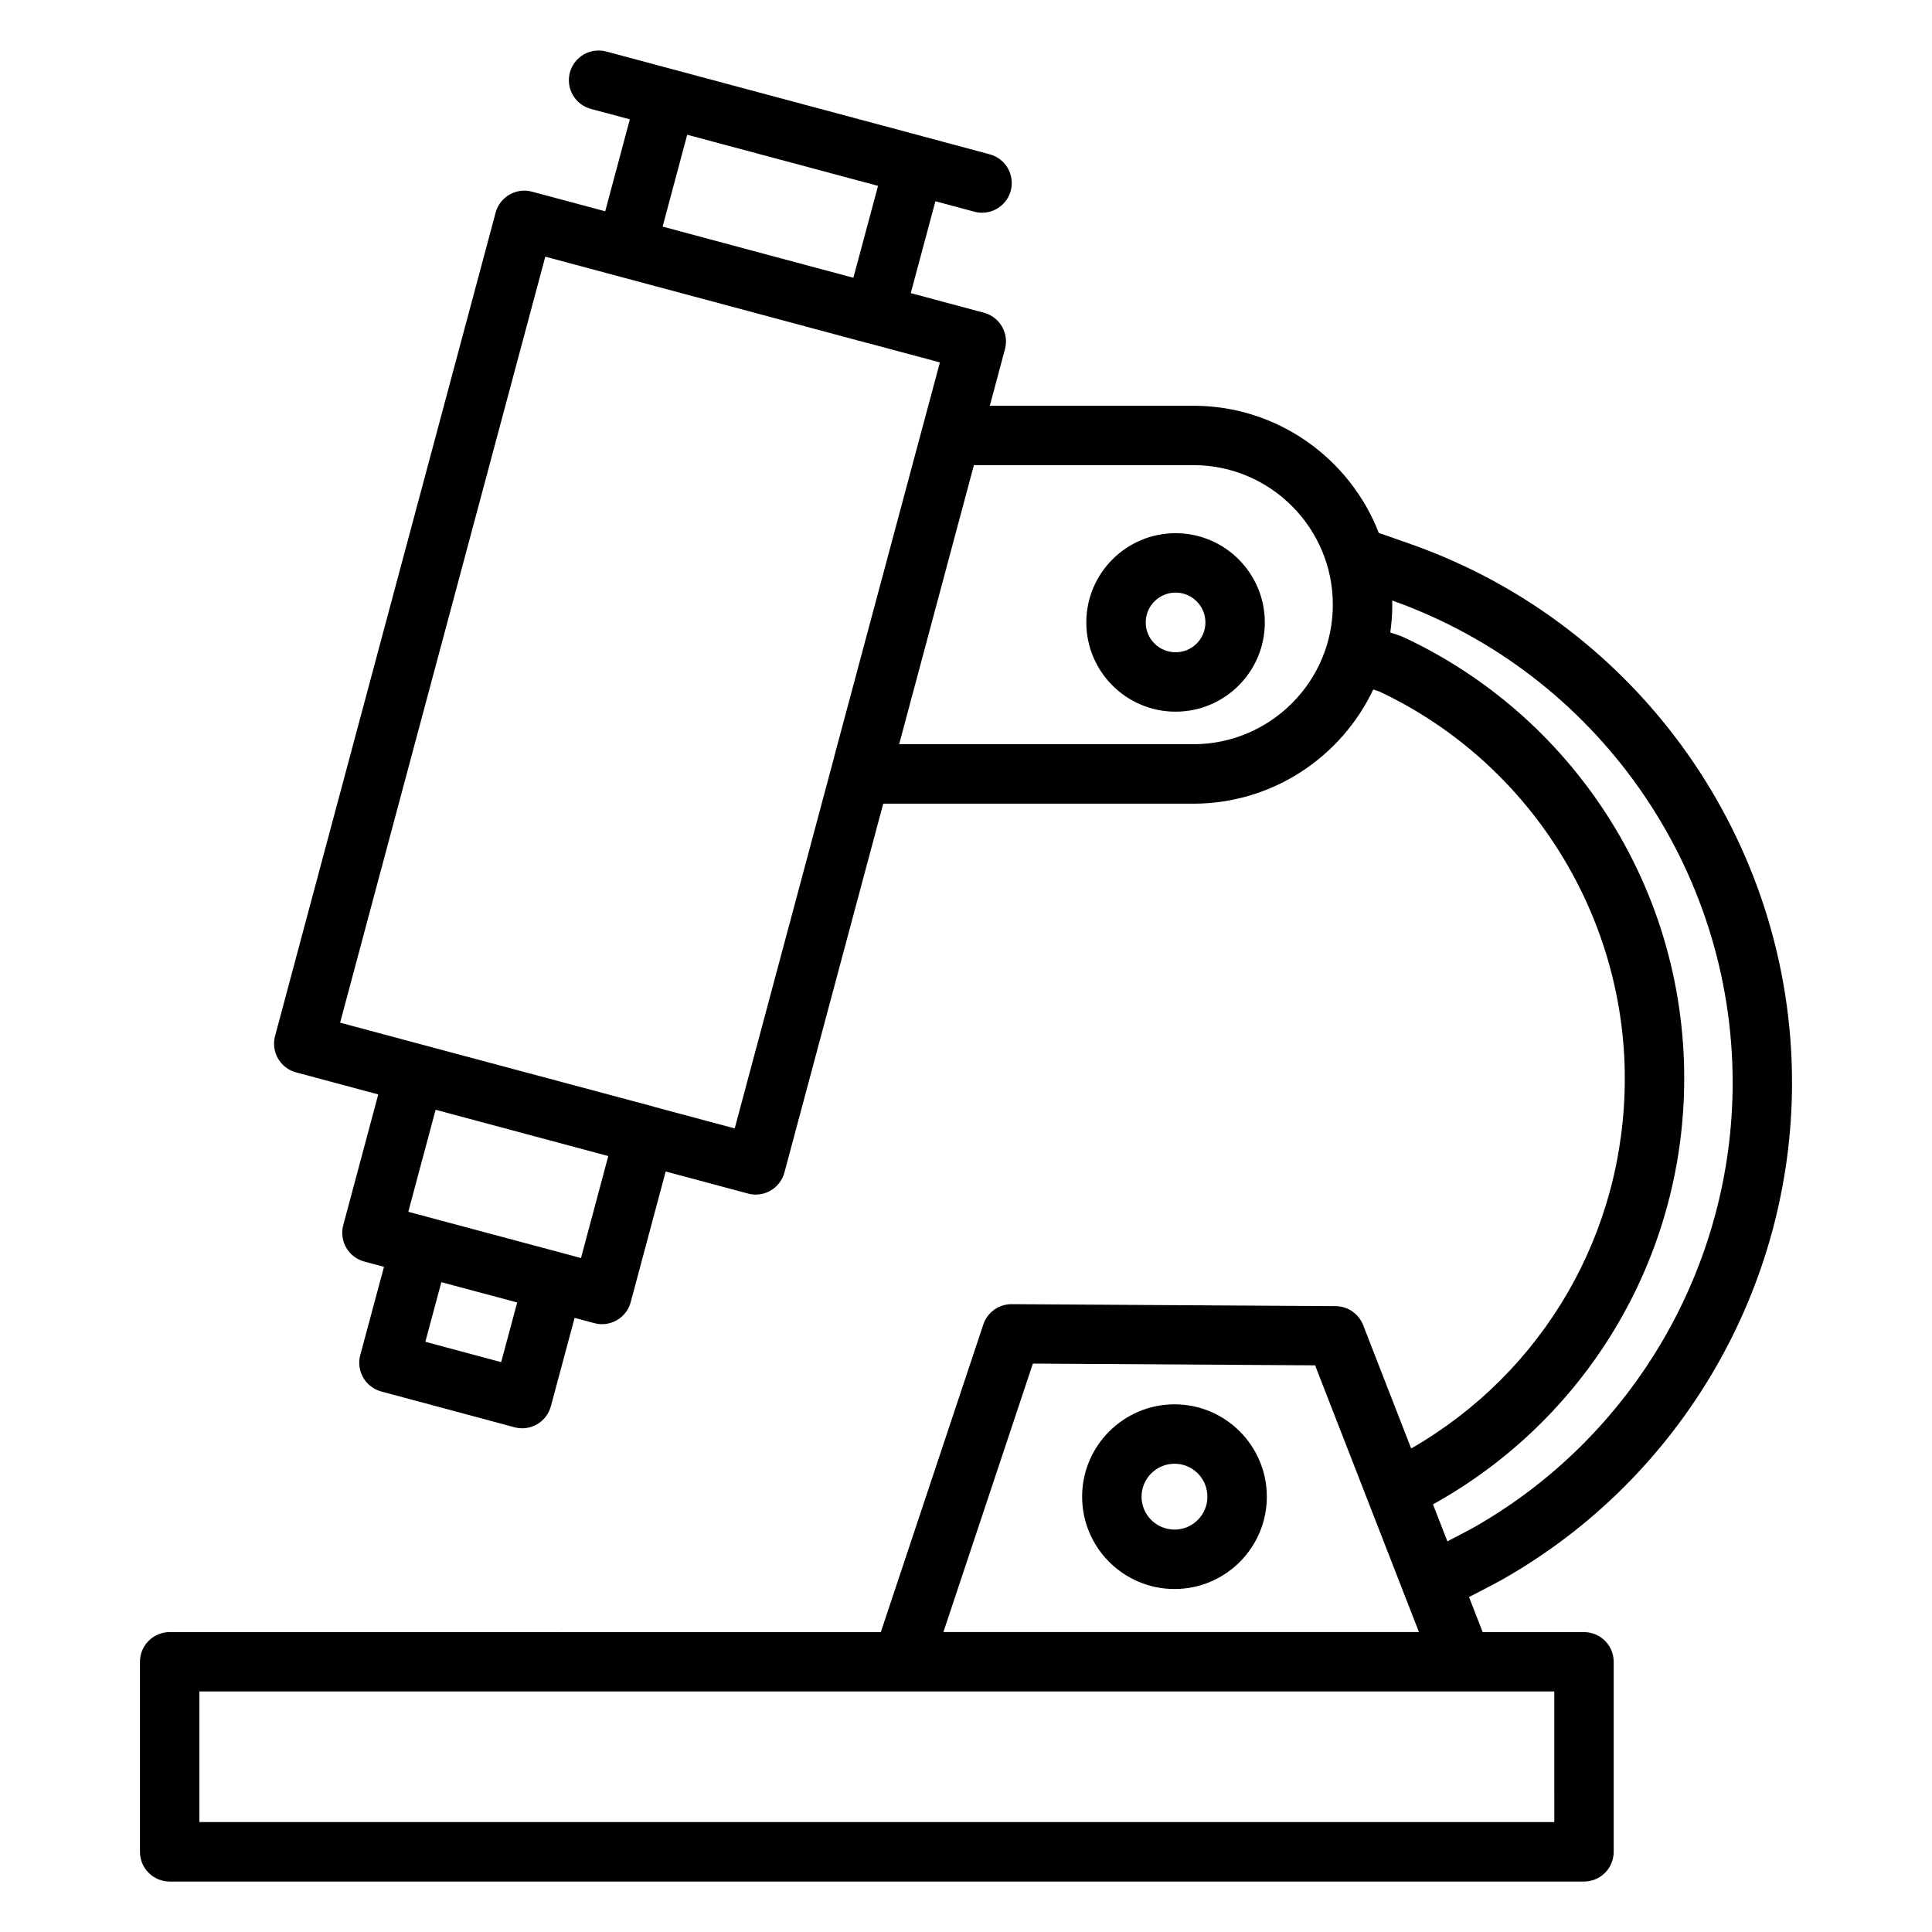
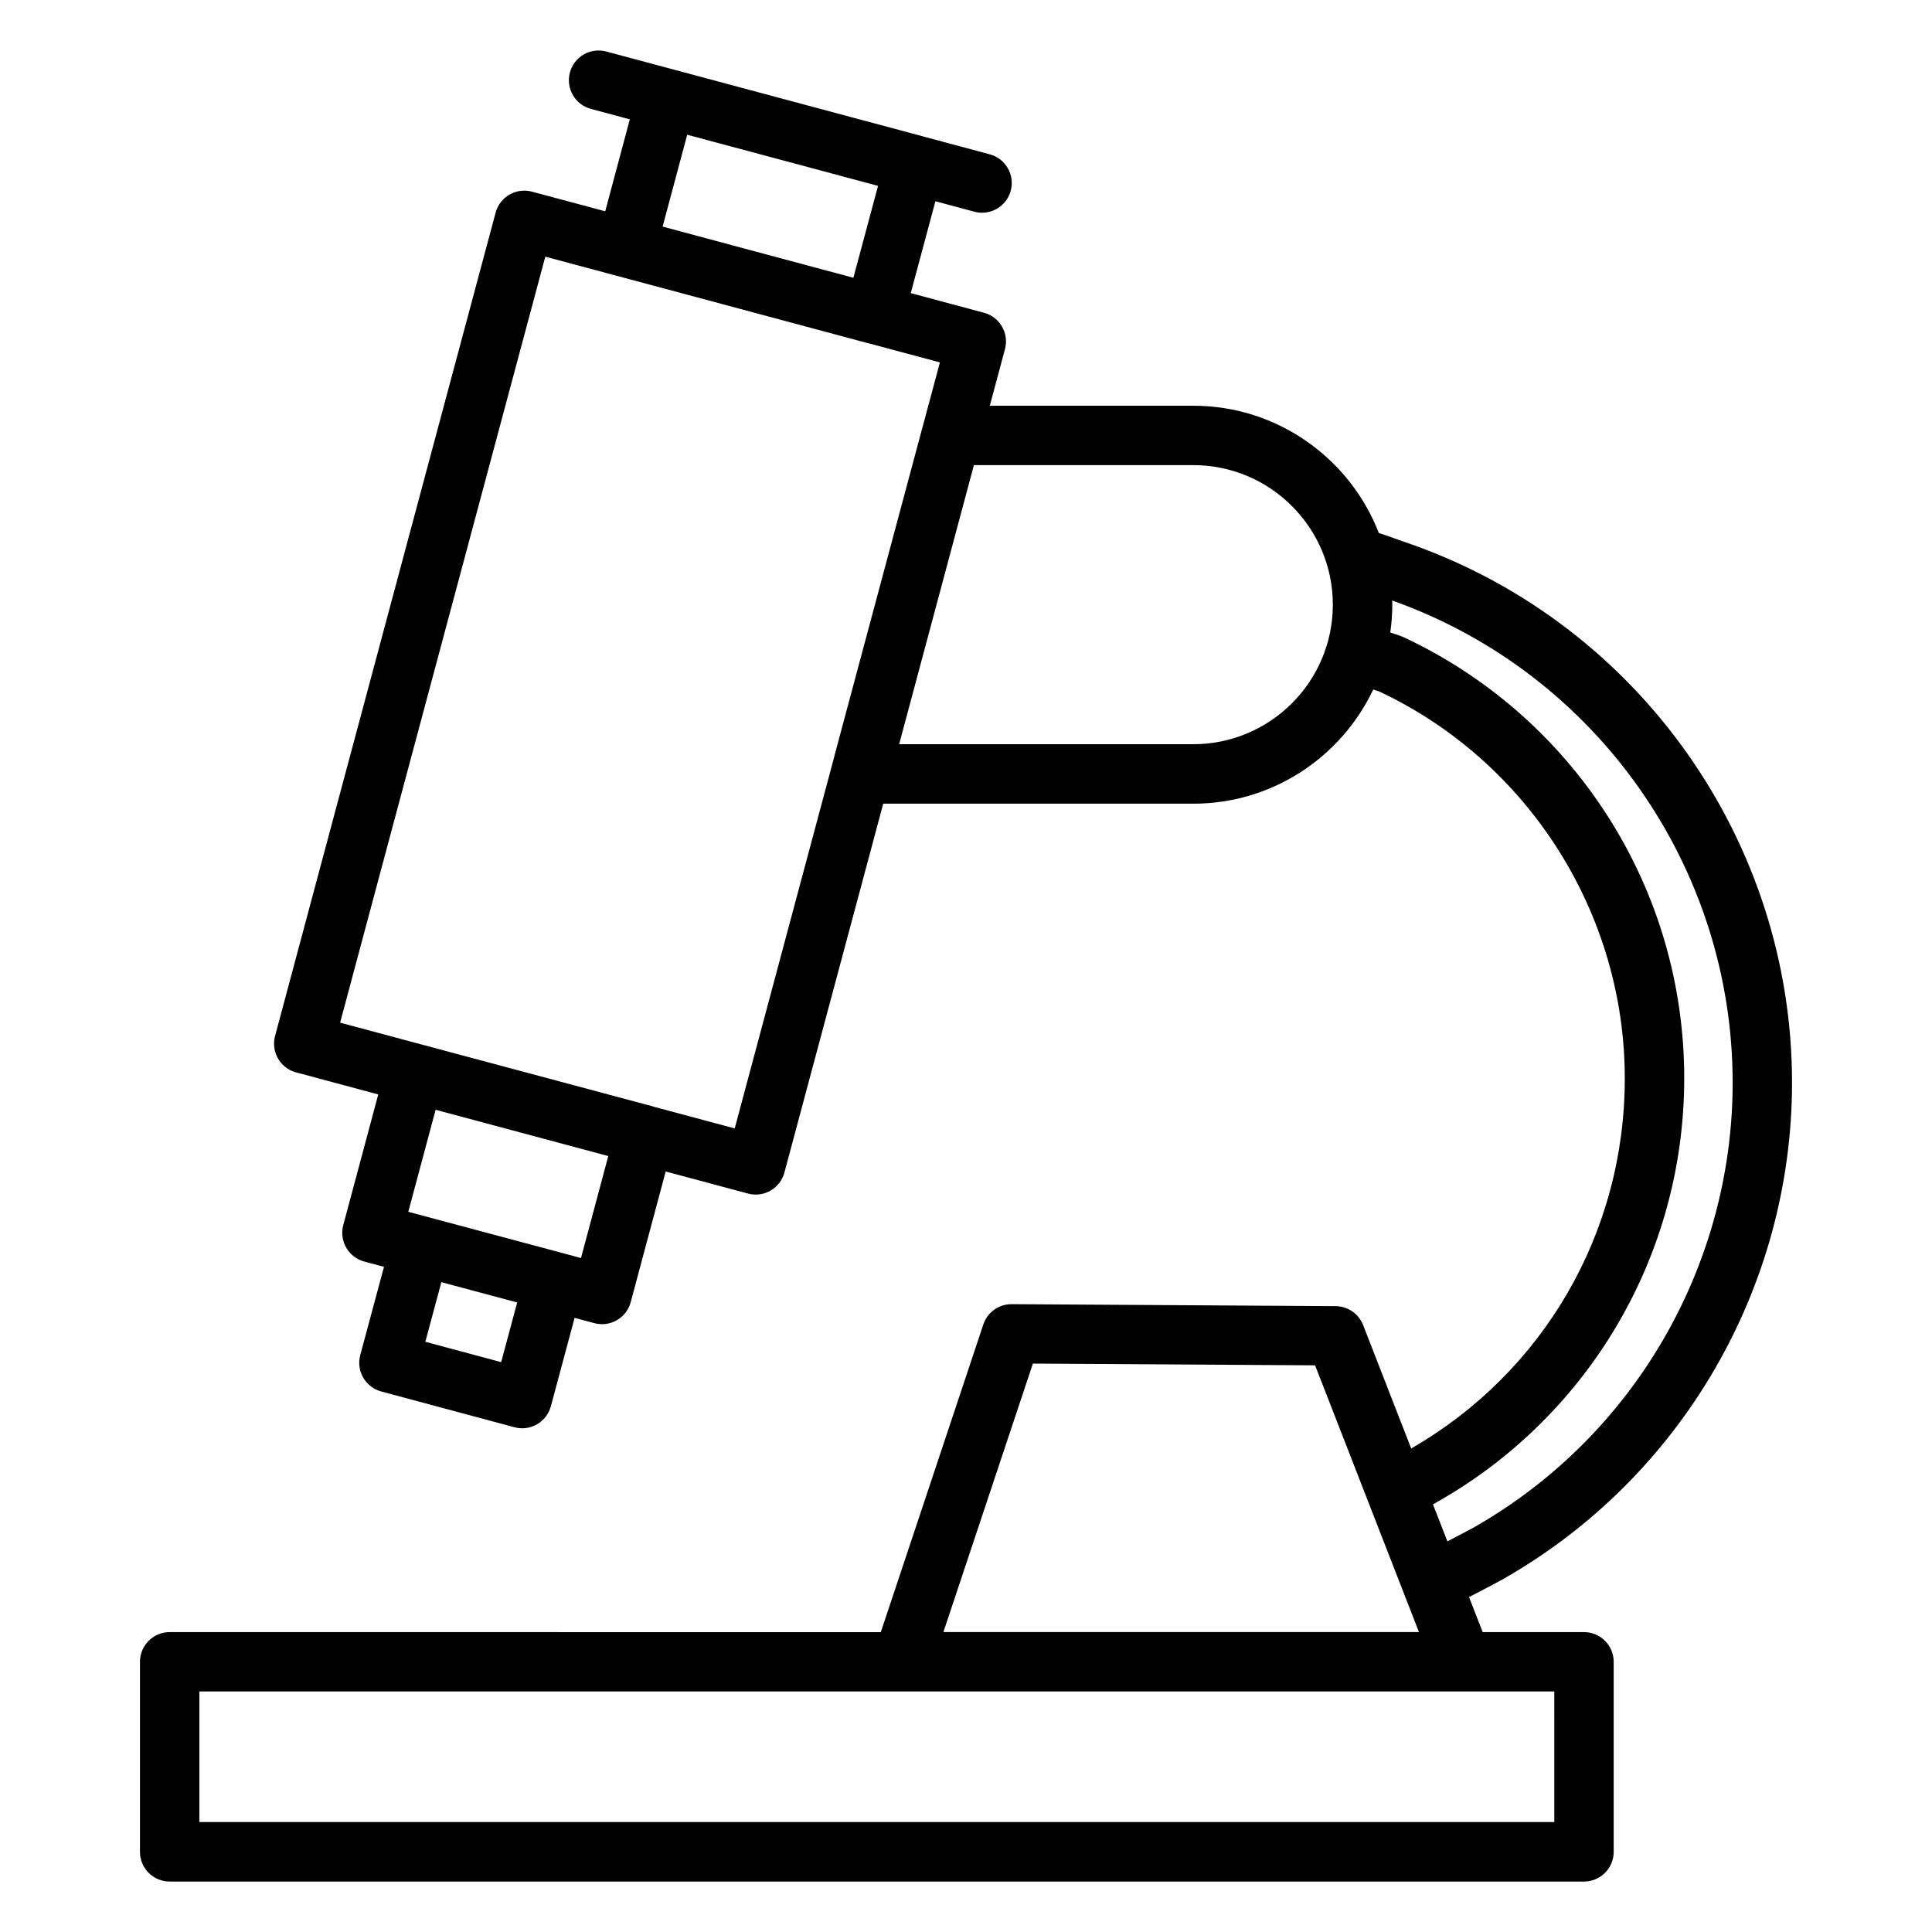
<svg xmlns="http://www.w3.org/2000/svg" fill="#000000" width="800px" height="800px" version="1.1" viewBox="144 144 512 512">
  <g>
    <path d="m542.29 562.5c47.258-26.852 76.617-77.273 76.617-131.59 0-63.82-40.379-121.09-100.55-142.54-0.652-0.227-1.605-0.562-2.691-0.949-2.004-0.711-4.316-1.527-6.266-2.184-7.648-19.703-26.797-33.711-49.168-33.711h-53.922l4.019-15.004c1.125-4.199-1.367-8.516-5.566-9.641l-19.402-5.199 6.531-24.348 10.324 2.769c0.684 0.184 1.367 0.27 2.043 0.27 3.477 0 6.656-2.316 7.598-5.836 1.125-4.199-1.367-8.516-5.566-9.641l-17.668-4.738c-0.086-0.027-0.168-0.059-0.254-0.082l-30.309-8.113-53.391-14.312c-4.199-1.125-8.516 1.367-9.641 5.566s1.367 8.516 5.566 9.641l10.316 2.766-6.519 24.367-19.406-5.199c-4.203-1.121-8.516 1.367-9.641 5.566-29.535 110.16-37.832 141.16-45.68 170.49-3.656 13.656-7.211 26.949-12.77 47.703-1.125 4.199 1.367 8.516 5.566 9.641l21.781 5.84-9.277 34.648c-0.539 2.016-0.258 4.164 0.789 5.973s2.766 3.129 4.781 3.668l5.227 1.398-6.289 23.387c-0.543 2.016-0.262 4.164 0.781 5.977 1.043 1.809 2.762 3.129 4.777 3.672l35.305 9.48c0.672 0.18 1.359 0.27 2.043 0.27 1.367 0 2.727-0.355 3.934-1.051 1.809-1.043 3.129-2.762 3.672-4.777l6.289-23.434 5.234 1.402c0.684 0.184 1.367 0.27 2.039 0.27 3.477 0 6.656-2.32 7.598-5.84l9.27-34.621 21.816 5.848c0.672 0.18 1.355 0.27 2.039 0.27 1.371 0 2.731-0.355 3.938-1.055 1.809-1.047 3.129-2.766 3.668-4.781l26.188-97.754h82.168c21.043 0 39.242-12.395 47.695-30.266 0.727 0.234 1.359 0.445 1.664 0.566 39.488 18.602 64.996 58.82 64.996 102.5 0 40.918-21.516 77.867-56.609 98.082l-12.734-32.707c-1.172-3.008-4.059-4.996-7.289-5.016l-85.848-0.527c-3.391-0.023-6.441 2.152-7.516 5.383l-27.168 81.535-188.46-0.008c-4.348 0-7.871 3.523-7.871 7.871v50.359c0 4.348 3.523 7.871 7.871 7.871h374.81c4.348 0 7.871-3.523 7.871-7.871v-50.359c0-4.348-3.523-7.871-7.871-7.871h-26.848l-3.617-9.289c3.586-1.852 7.516-3.906 8.984-4.727zm-222.69-358.45 6.516-24.34 28.152 7.535 22.422 6.012-6.535 24.352-27.77-7.441zm-42.785 300.93-20.098-5.394 4.246-15.793 18.367 4.906 1.73 0.465zm21.156-27.59-5.152-1.379c-0.027-0.008-0.055-0.02-0.082-0.027l-9.84-2.629-30.695-8.215 7.238-27.039 45.762 12.266zm40.734-34.344-21.348-5.723c-0.156-0.051-0.309-0.109-0.469-0.152l-60.977-16.316c-0.012-0.004-0.02-0.004-0.027-0.008l-21.75-5.832c4.434-16.555 7.547-28.191 10.734-40.105 7.664-28.641 15.754-58.875 43.641-162.89l50.359 13.496 34.801 9.344c0.102 0.027 0.207 0.039 0.309 0.062l19.105 5.117-4.59 17.133c-0.016 0.059-0.039 0.113-0.055 0.172l-23.309 86.969c-0.027 0.098-0.035 0.195-0.059 0.293zm121.53-101.82h-77.953l19.812-73.965h58.137c20.395 0 36.984 16.59 36.984 36.98 0.004 20.395-16.59 36.984-36.98 36.984zm110.18 157.43c13.031-20.594 19.922-44.418 19.922-68.895 0-24.965-7.137-49.188-20.641-70.043-13.152-20.316-31.652-36.48-53.504-46.746-0.801-0.375-1.902-0.766-3.75-1.355 0.34-2.41 0.527-4.871 0.527-7.375 0-0.367-0.02-0.73-0.027-1.098 0.07 0.023 0.152 0.055 0.211 0.074 53.844 19.191 90.02 70.504 90.02 127.69 0 48.664-26.305 93.84-68.605 117.88-1.031 0.578-3.977 2.121-6.996 3.688l-3.82-9.809c18.957-10.492 35.016-25.602 46.664-44.004zm-14.508 128.21h-359.07v-34.617h186.24c0.008 0 0.016 0.004 0.023 0.004s0.016-0.004 0.023-0.004h172.78zm-161.89-50.359 23.707-71.141 74.789 0.461 27.52 70.68z" />
-     <path d="m455.54 285.3c-13.043 0-23.656 10.613-23.656 23.656 0 13.039 10.613 23.645 23.656 23.645 13.043 0 23.652-10.605 23.652-23.645 0-13.043-10.609-23.656-23.652-23.656zm0 31.559c-4.363 0-7.91-3.543-7.91-7.902 0-4.363 3.547-7.914 7.91-7.914 4.359 0 7.91 3.551 7.91 7.914 0 4.359-3.551 7.902-7.91 7.902z" />
-     <path d="m455.27 516.16c-13.508 0-24.496 10.984-24.496 24.488 0 13.484 10.988 24.457 24.496 24.457 13.484 0 24.453-10.969 24.453-24.457 0-13.504-10.973-24.488-24.453-24.488zm0 33.195c-4.824 0-8.75-3.91-8.75-8.711 0-4.82 3.926-8.742 8.75-8.742 4.801 0 8.707 3.922 8.707 8.742 0 4.805-3.906 8.711-8.707 8.711z" />
  </g>
</svg>